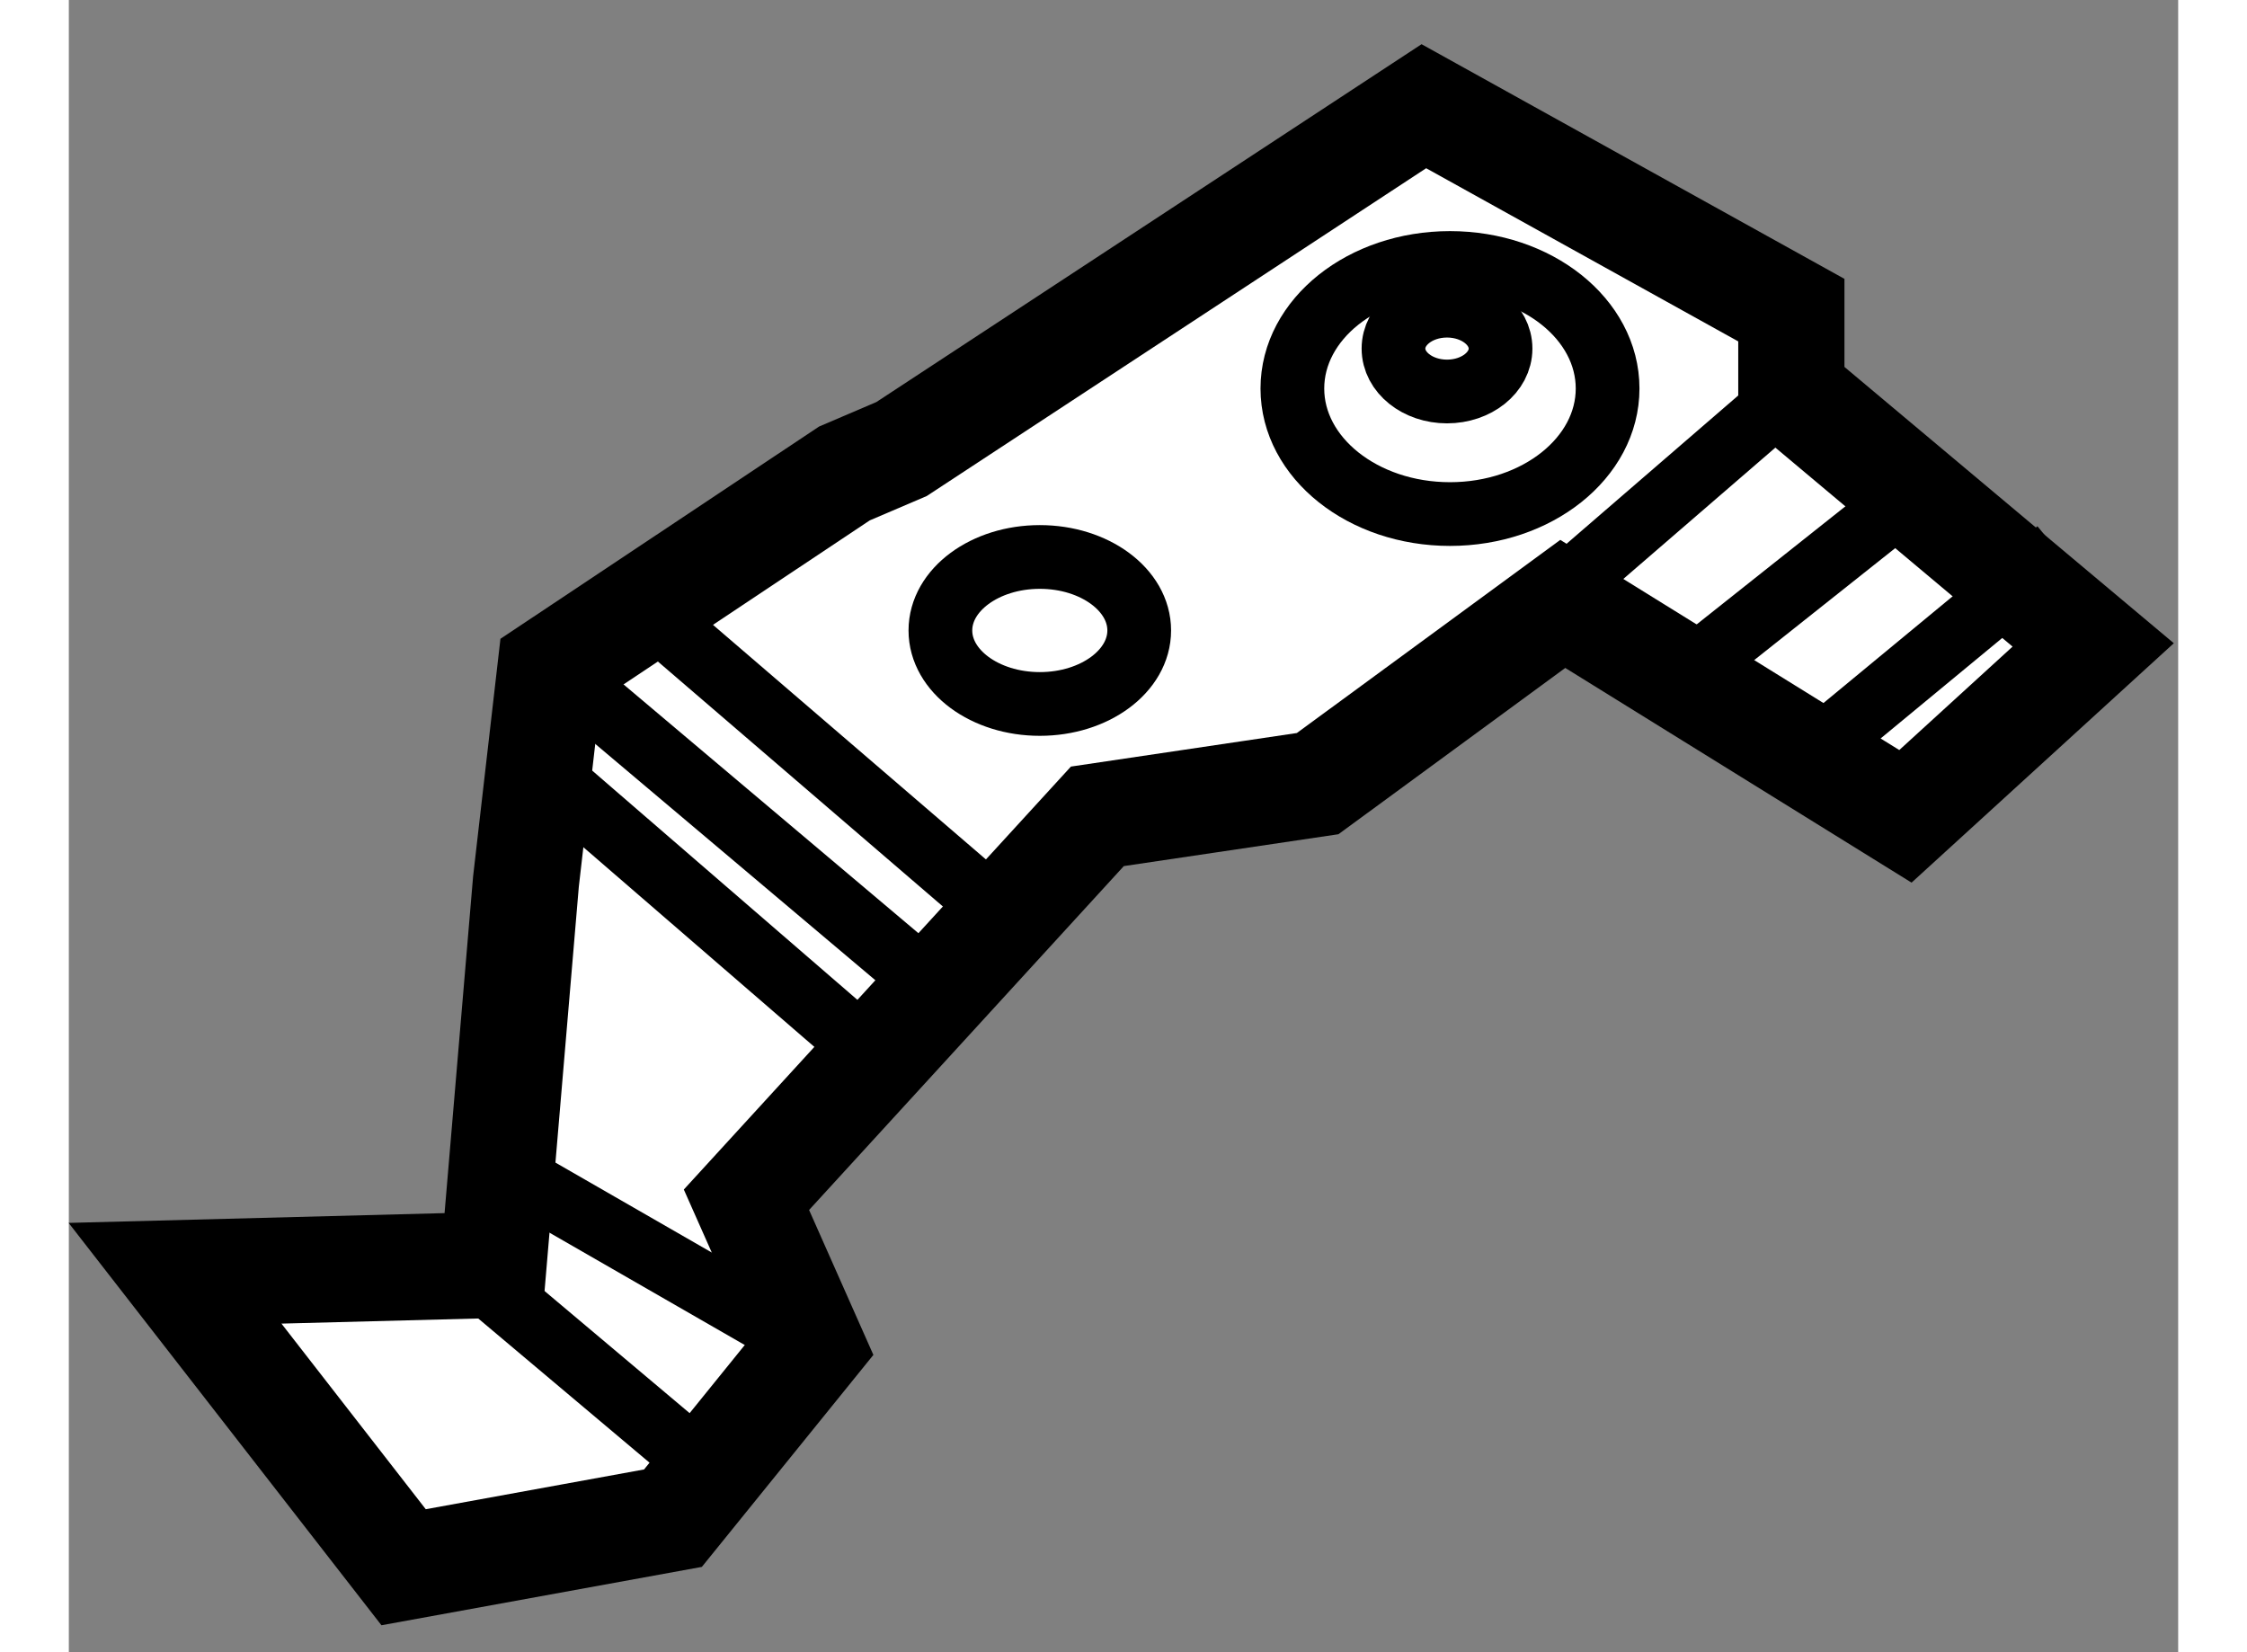
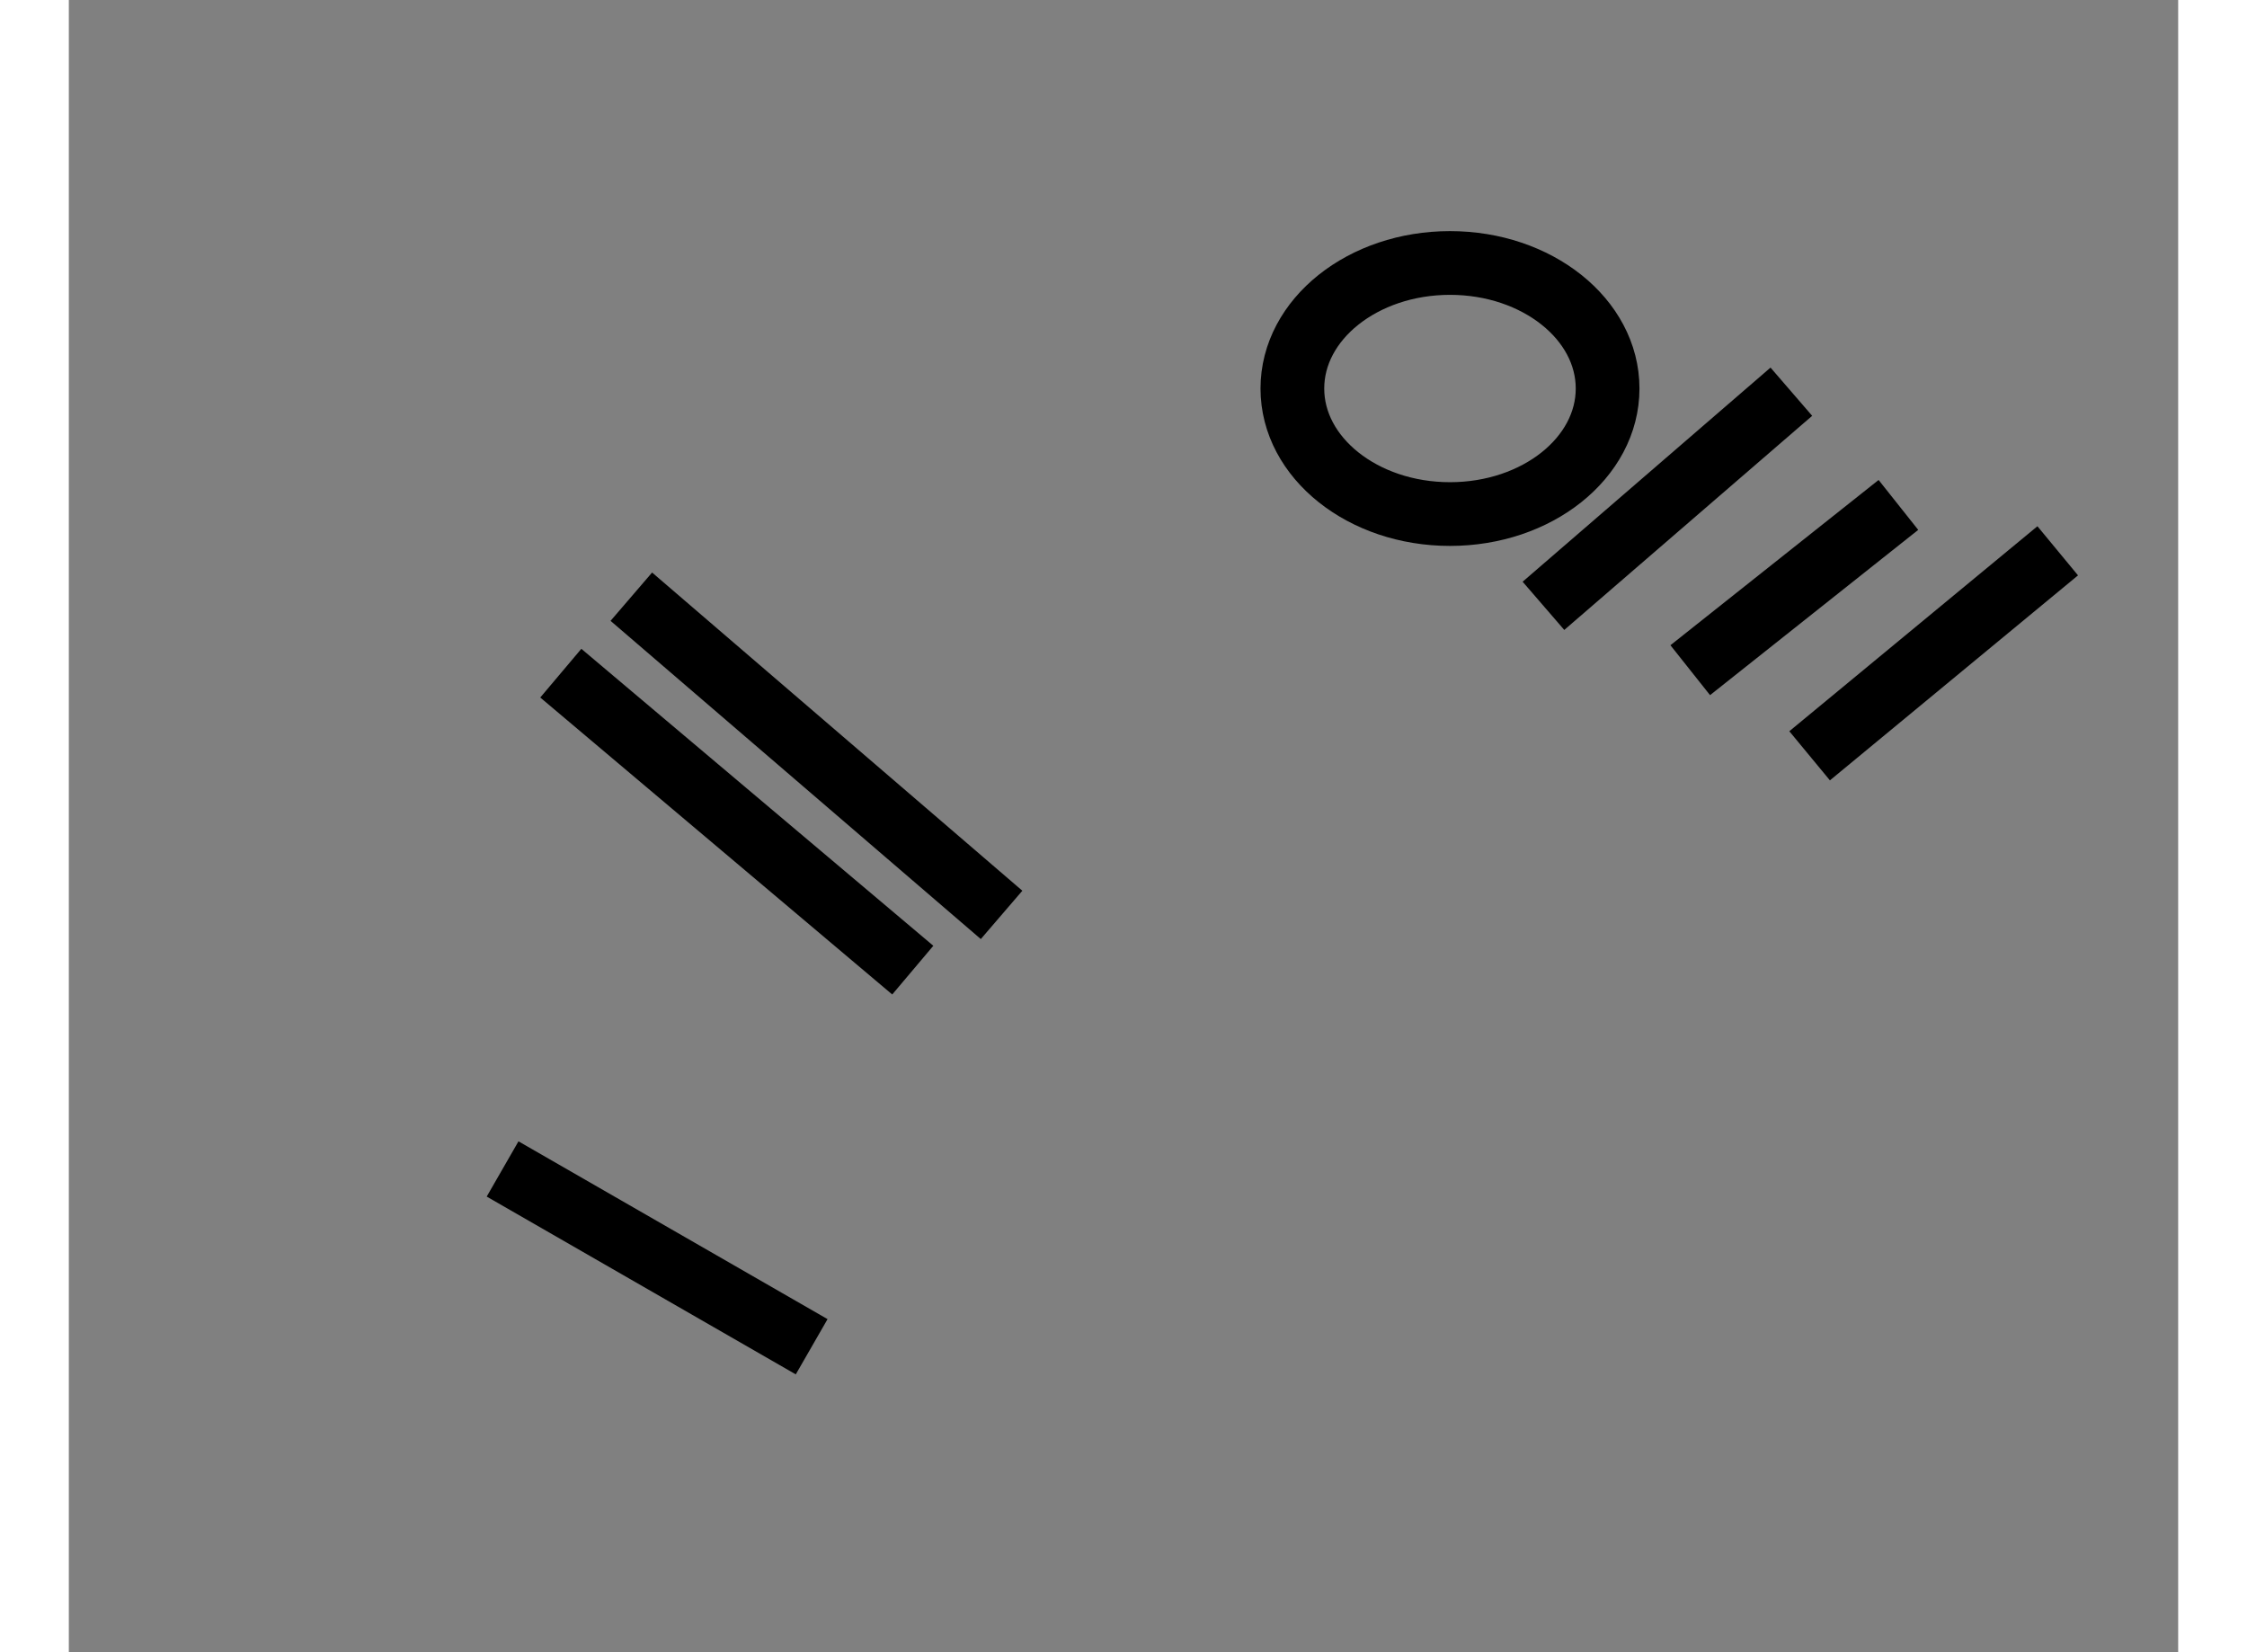
<svg xmlns="http://www.w3.org/2000/svg" version="1.1" x="0px" y="0px" width="244.8px" height="180px" viewBox="227.025 56.177 9.93 7.778" enable-background="new 0 0 244.8 180" xml:space="preserve">
  <rect x="227.025" y="56.177" width="9.93" height="7.778" fill="#808080" stroke="none" />
  <g>
-     <polygon fill="#FFFFFF" stroke="#000000" stroke-width="0.5" points="230.945,58.291 233.404,56.677 235.134,57.637     235.134,58.021 236.555,59.213 235.671,60.02 234.058,59.02 232.904,59.866 231.867,60.02 230.215,61.825 230.522,62.517     229.869,63.324 228.601,63.555 227.525,62.171 229.024,62.132 229.177,60.327 229.292,59.328 230.676,58.406   " />
    <ellipse fill="none" stroke="#000000" stroke-width="0.3" cx="233.527" cy="58.006" rx="0.742" ry="0.591" />
-     <ellipse fill="none" stroke="#000000" stroke-width="0.3" cx="233.513" cy="57.818" rx="0.252" ry="0.202" />
-     <ellipse fill="none" stroke="#000000" stroke-width="0.3" cx="231.596" cy="59.145" rx="0.468" ry="0.346" />
-     <line fill="none" stroke="#000000" stroke-width="0.3" x1="228.88" y1="62.127" x2="230.062" y2="63.122" />
    <line fill="none" stroke="#000000" stroke-width="0.3" x1="229.067" y1="61.68" x2="230.522" y2="62.517" />
-     <line fill="none" stroke="#000000" stroke-width="0.3" x1="229.313" y1="59.851" x2="230.796" y2="61.133" />
    <line fill="none" stroke="#000000" stroke-width="0.3" x1="229.341" y1="59.346" x2="230.998" y2="60.744" />
    <line fill="none" stroke="#000000" stroke-width="0.3" x1="229.673" y1="58.986" x2="231.416" y2="60.484" />
    <line fill="none" stroke="#000000" stroke-width="0.3" x1="233.967" y1="59.029" x2="235.134" y2="58.021" />
    <line fill="none" stroke="#000000" stroke-width="0.3" x1="234.658" y1="59.332" x2="235.638" y2="58.554" />
    <line fill="none" stroke="#000000" stroke-width="0.3" x1="235.22" y1="59.735" x2="236.388" y2="58.77" />
  </g>
</svg>